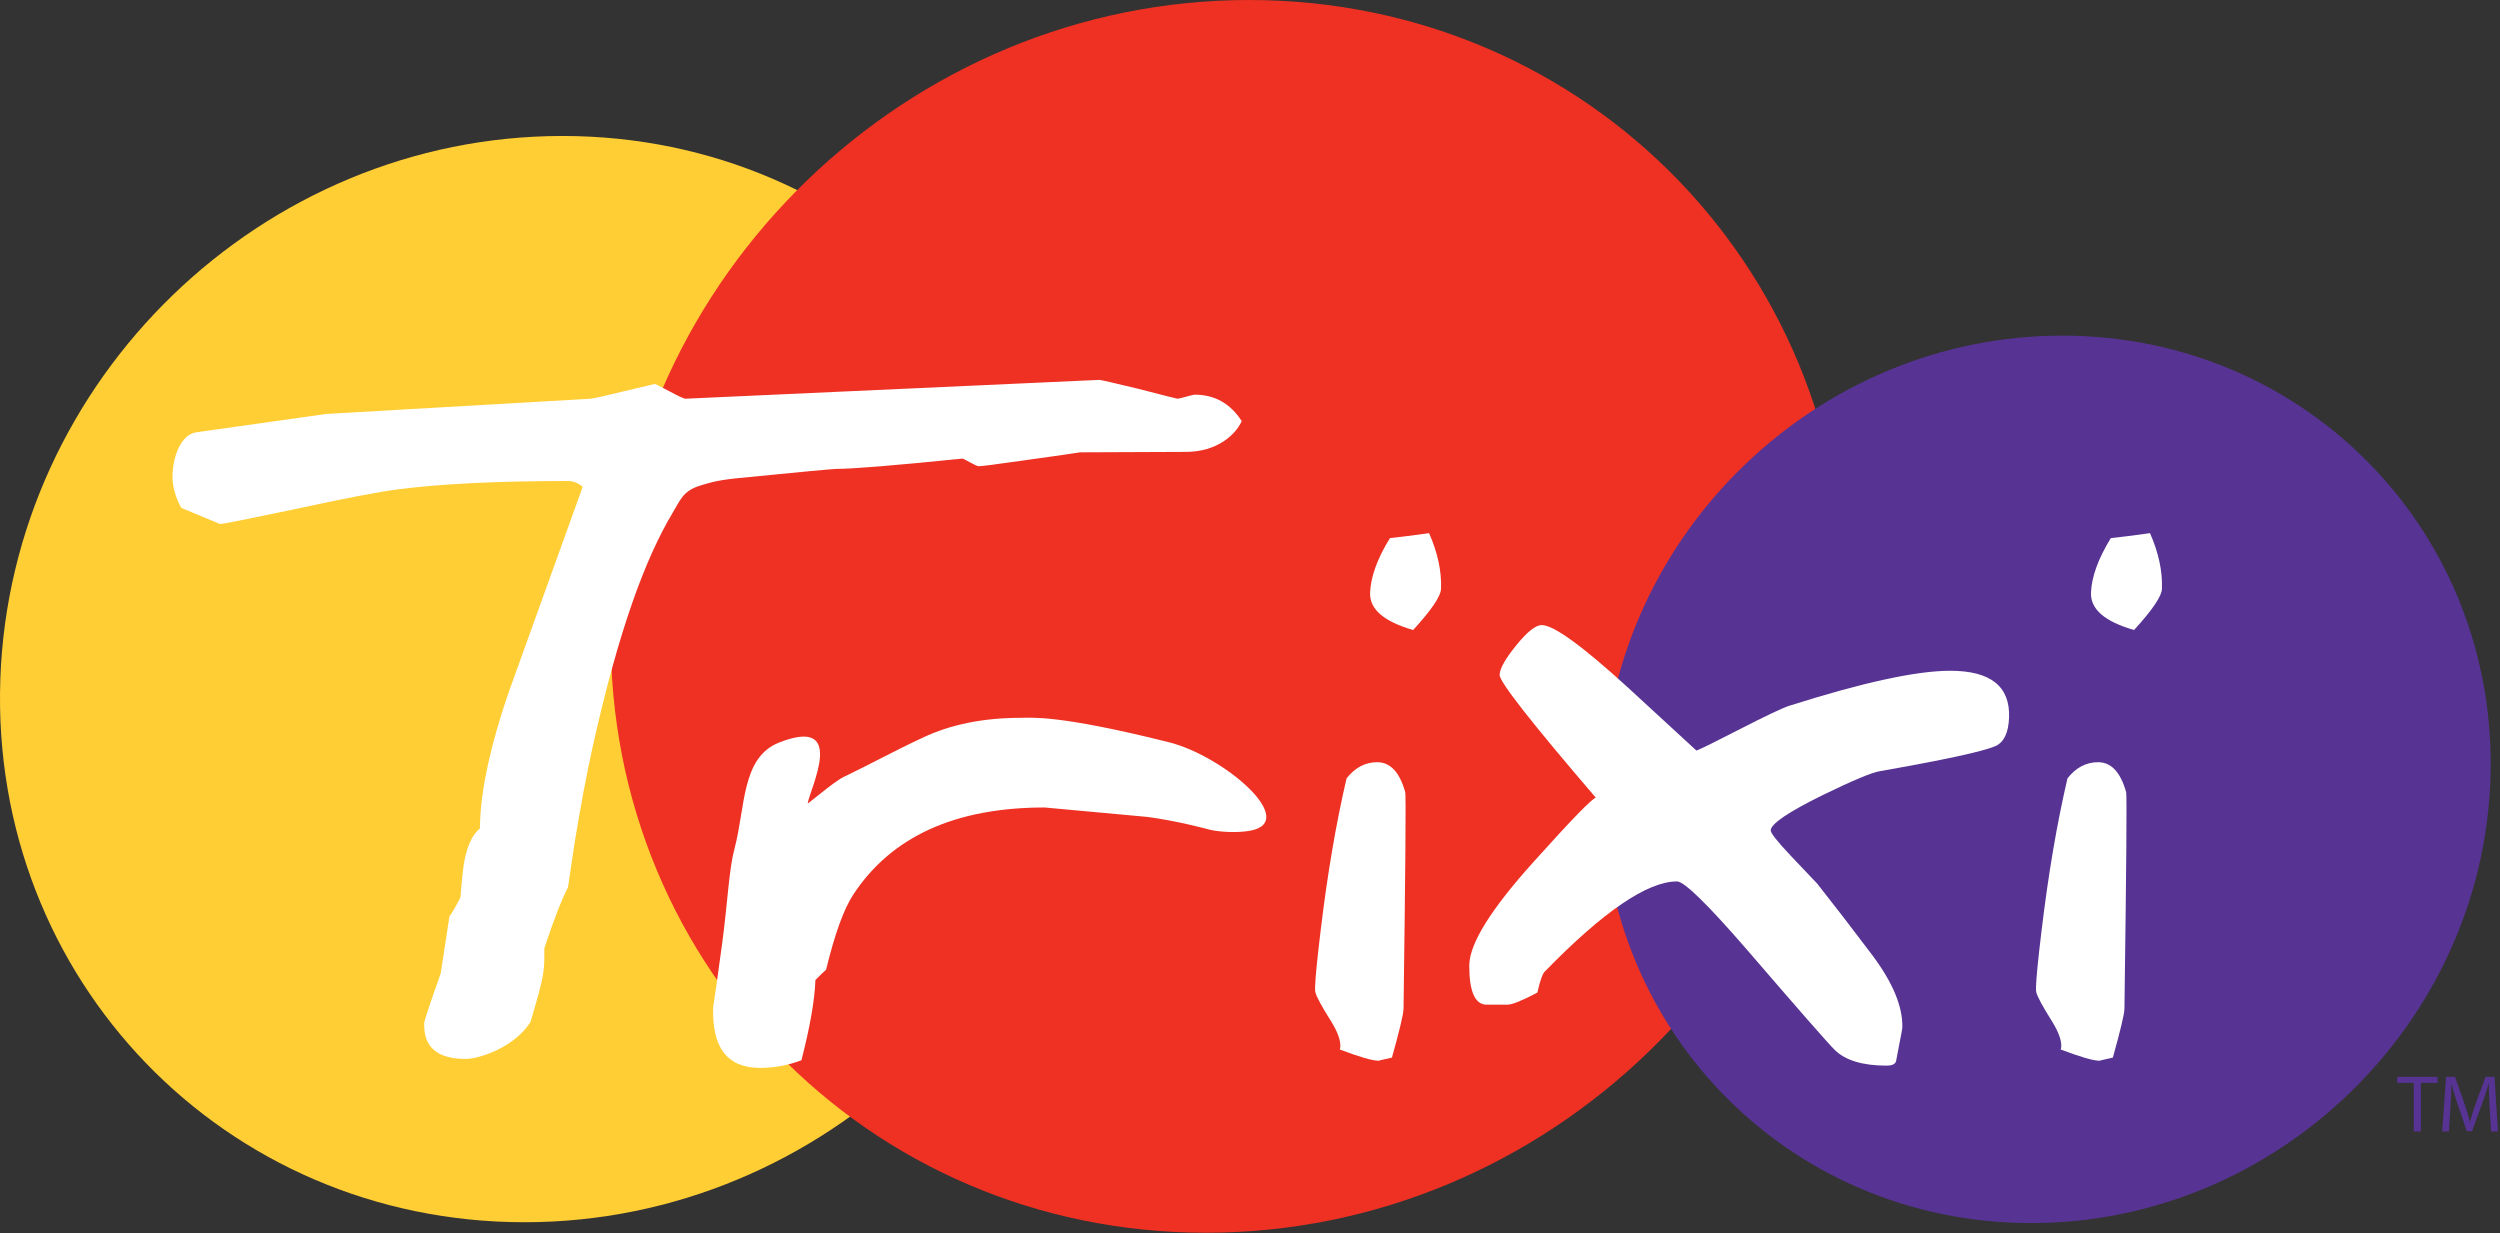
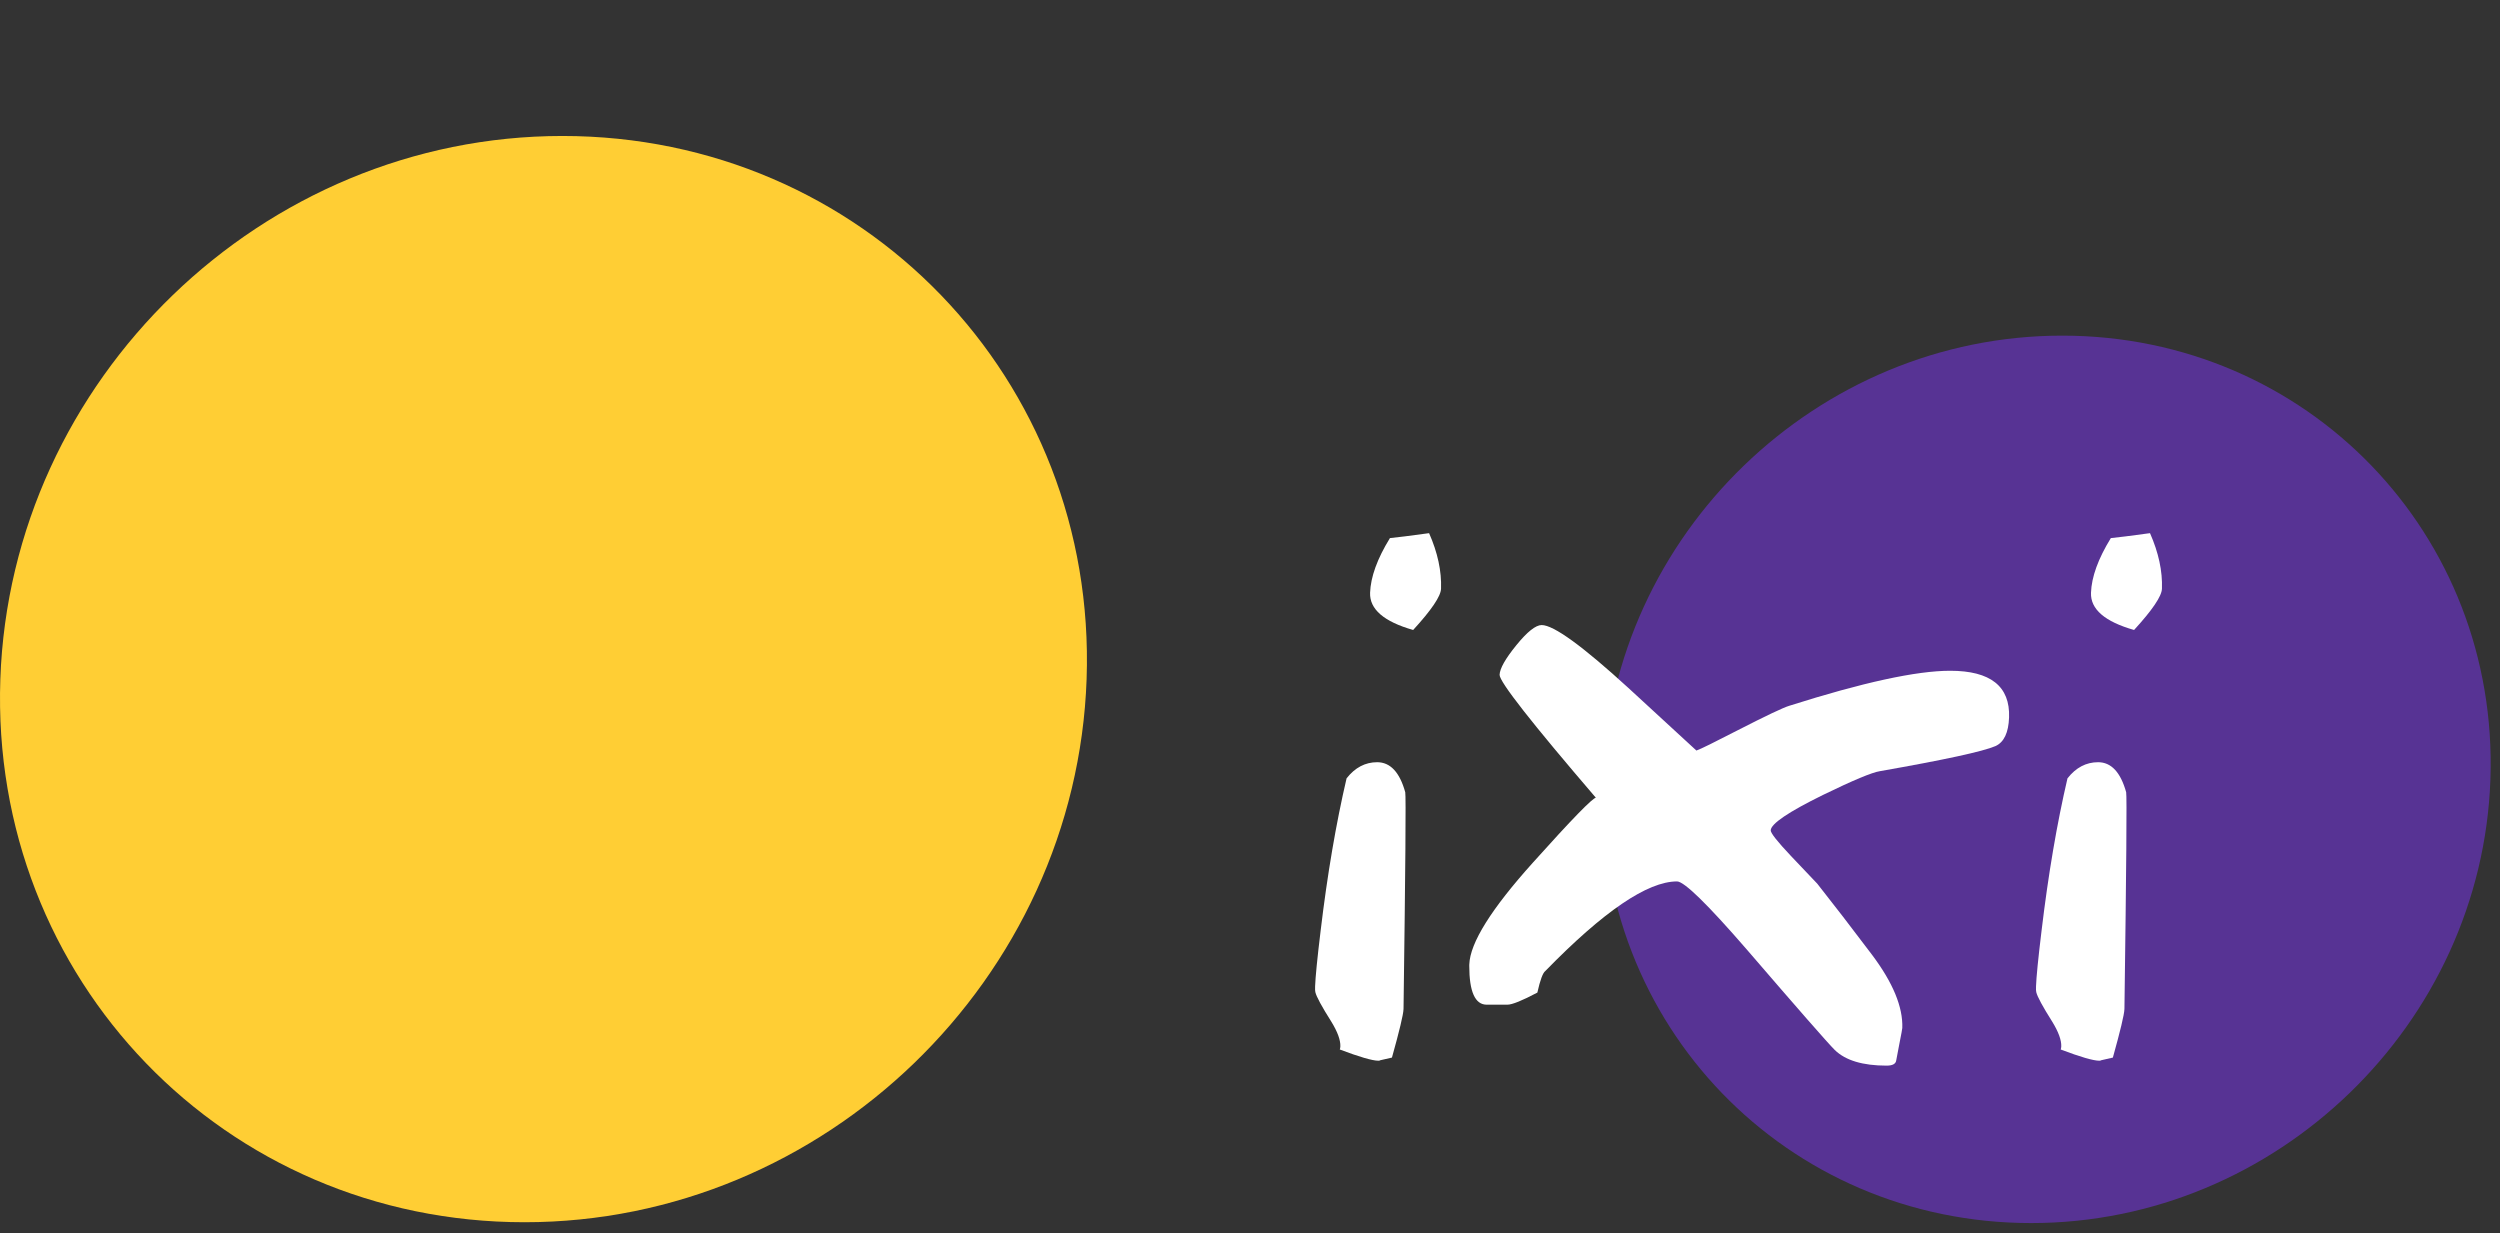
<svg xmlns="http://www.w3.org/2000/svg" width="100%" height="100%" viewBox="0 0 975 481" version="1.1" xml:space="preserve" style="fill-rule:evenodd;clip-rule:evenodd;stroke-linejoin:round;stroke-miterlimit:2;">
  <rect x="0" y="0" width="975" height="481" fill="#333333" stroke="none" />
  <g transform="matrix(1,0,0,1,-177.039,-426)">
    <g transform="matrix(3.951,0,0,3.951,177.04,424.747)">
      <path d="M107.258,67.352C106.224,96.961 81.382,120.963 51.773,120.963C22.164,120.963 -1,96.961 0.033,67.352C1.067,37.742 25.908,13.739 55.517,13.739C85.127,13.739 108.292,37.742 107.258,67.352Z" style="fill:rgb(255,206,52);fill-rule:nonzero;" />
-       <path d="M182.009,61.158C180.835,94.761 152.645,122 119.042,122C85.44,122 59.151,94.761 60.325,61.158C61.498,27.557 89.689,0.317 123.292,0.317C156.894,0.317 183.182,27.557 182.009,61.158Z" style="fill:rgb(238,49,35);fill-rule:nonzero;" />
      <path d="M245.826,77.246C244.981,101.435 224.688,121.045 200.497,121.045C176.308,121.045 157.383,101.435 158.228,77.246C159.072,53.057 179.366,33.447 203.556,33.447C227.746,33.447 246.671,53.057 245.826,77.246Z" style="fill:rgb(87,51,148);fill-rule:nonzero;" />
-       <path d="M117.925,39.275C117.836,39.275 117.554,39.342 117.077,39.475C116.601,39.607 116.318,39.674 116.229,39.674C116.17,39.674 114.884,39.35 112.371,38.699C109.943,38.11 108.655,37.815 108.508,37.815L67.651,39.674C67.503,39.674 66.966,39.423 66.041,38.921C65.142,38.449 64.678,38.213 64.649,38.213C64.62,38.213 63.624,38.449 61.66,38.921C59.726,39.393 58.611,39.645 58.316,39.674L32.205,41.178C24.497,42.27 20.214,42.874 19.355,42.991C17.872,43.228 17.097,45.291 17.031,47.178C16.994,48.24 17.28,49.331 17.891,50.451L21.729,52.045C21.964,52.045 24.34,51.573 28.856,50.629C33.998,49.508 37.547,48.83 39.502,48.594C43.708,48.063 49.233,47.797 56.076,47.797C56.577,47.797 57.057,47.989 57.516,48.373L50.178,68.74C48.436,73.844 47.507,78.076 47.39,81.439C47.381,81.675 47.374,81.896 47.366,82.102C46.699,82.633 46.208,83.607 45.893,85.022C45.754,85.612 45.606,86.91 45.447,88.915C45.004,89.772 44.644,90.391 44.365,90.774C43.905,93.812 43.618,95.685 43.505,96.393C42.425,99.431 41.881,101.067 41.873,101.302C41.791,103.663 43.15,104.842 45.953,104.842C47.397,104.842 50.873,103.619 52.375,101.171C53.214,98.222 53.664,96.922 53.722,95.27C53.726,95.152 53.73,94.033 53.734,93.915C54.625,91.201 55.403,89.196 56.068,87.898C56.377,85.804 56.589,84.373 56.704,83.607C57.304,79.92 57.902,76.734 58.498,74.05C61.086,62.429 63.727,55.378 66.42,50.895C67.171,49.655 67.411,48.771 69.14,48.24C69.974,48.004 70.485,47.768 72.676,47.531C78.921,46.912 82.206,46.603 82.531,46.603C84.152,46.603 88.309,46.264 94.999,45.585C95.057,45.585 95.311,45.711 95.76,45.961C96.208,46.212 96.491,46.338 96.609,46.338C96.904,46.338 98.281,46.16 100.743,45.807C104.566,45.275 106.522,44.996 106.612,44.966L117.055,44.922C120.122,44.922 121.96,43.242 122.568,41.885C121.449,40.146 119.9,39.275 117.925,39.275Z" style="fill:white;fill-rule:nonzero;" />
-       <path d="M115.354,73.575C104.354,70.825 101.789,71.174 100.727,71.174C97.069,71.174 93.861,71.823 91.102,73.121C88.253,74.448 85.697,75.855 83.268,77.014C82.353,77.45 79.712,79.711 79.726,79.624C79.978,78.075 83.645,70.951 76.895,73.617C73.175,75.087 73.603,79.95 72.49,84.137C71.948,86.176 71.835,89.343 71.279,93.473C70.801,97.012 70.507,99.091 70.397,99.711C70.257,103.721 71.794,105.727 75.01,105.727C76.425,105.727 77.791,105.477 79.106,104.975C79.959,101.671 80.42,99.032 80.489,97.056C80.978,96.555 81.329,96.215 81.542,96.038C82.402,92.499 83.3,90.022 84.235,88.606C88.003,82.884 94.297,80.023 103.117,80.023L113.217,80.951C116.104,81.325 119.069,82.123 119.354,82.2C120.172,82.424 122.019,82.559 123.354,82.325C128.354,81.45 120.854,74.95 115.354,73.575Z" style="fill:white;fill-rule:nonzero;" />
      <path d="M141.064,52.945C139.108,53.211 137.819,53.374 137.198,53.433C135.947,55.468 135.295,57.268 135.24,58.83C135.184,60.453 136.601,61.677 139.492,62.502C141.301,60.527 142.219,59.17 142.244,58.432C142.305,56.691 141.911,54.863 141.064,52.945Z" style="fill:white;fill-rule:nonzero;" />
      <path d="M135.939,75.554C134.759,75.554 133.753,76.085 132.919,77.147C131.879,81.601 131.024,86.614 130.358,92.19C130.026,94.933 129.845,96.762 129.813,97.676C129.802,97.971 129.811,98.162 129.837,98.25C129.938,98.693 130.466,99.666 131.417,101.171C132.03,102.173 132.327,102.984 132.305,103.603C132.301,103.721 132.282,103.825 132.25,103.913C134.2,104.651 135.47,105.019 136.061,105.019C136.149,105.019 136.208,105.005 136.239,104.975L137.398,104.71C138.14,102.055 138.521,100.463 138.539,99.932C138.54,99.902 138.541,99.873 138.542,99.843C138.73,85.981 138.787,78.872 138.711,78.519C138.161,76.543 137.236,75.554 135.939,75.554Z" style="fill:white;fill-rule:nonzero;" />
      <path d="M192.501,66.528C189.168,66.528 183.878,67.679 176.63,69.98C176.034,70.156 174.324,70.968 171.502,72.413C169.219,73.593 167.868,74.257 167.45,74.403L160.721,68.21C156.204,64.081 153.356,62.016 152.177,62.016C151.587,62.016 150.752,62.68 149.674,64.007C148.595,65.334 148.045,66.308 148.023,66.927C148,67.606 151.177,71.66 157.554,79.094L157.555,79.049C157.229,79.049 155.149,81.189 151.313,85.464C147.201,90.036 145.108,93.384 145.034,95.508C145.033,95.537 145.032,95.581 145.03,95.641C145.028,98.206 145.604,99.489 146.754,99.489L148.789,99.489C149.261,99.489 150.247,99.091 151.751,98.295C152.029,97.056 152.29,96.348 152.532,96.171C158.283,90.273 162.619,87.322 165.539,87.322C166.247,87.322 168.543,89.565 172.428,94.048C177.558,100.006 180.45,103.309 181.106,103.958C182.162,104.99 183.869,105.505 186.229,105.505C186.819,105.505 187.135,105.329 187.177,104.975C187.179,104.917 187.278,104.393 187.475,103.404C187.671,102.417 187.771,101.878 187.774,101.79C187.847,99.726 186.854,97.321 184.797,94.578C182.795,91.924 180.989,89.579 179.38,87.544C179.322,87.485 178.455,86.57 176.776,84.801C175.439,83.385 174.775,82.544 174.785,82.279C174.808,81.631 176.529,80.465 179.951,78.783C182.921,77.339 184.792,76.557 185.563,76.439C191.943,75.318 195.747,74.492 196.976,73.961C197.814,73.578 198.261,72.634 198.313,71.13C198.421,68.063 196.483,66.528 192.501,66.528Z" style="fill:white;fill-rule:nonzero;" />
      <path d="M212.225,52.945C210.269,53.211 208.98,53.374 208.358,53.433C207.107,55.468 206.455,57.268 206.4,58.83C206.344,60.453 207.761,61.677 210.652,62.502C212.461,60.527 213.379,59.17 213.404,58.432C213.466,56.691 213.071,54.863 212.225,52.945Z" style="fill:white;fill-rule:nonzero;" />
      <path d="M207.1,75.554C205.919,75.554 204.913,76.085 204.079,77.147C203.039,81.601 202.186,86.614 201.52,92.19C201.187,94.933 201.006,96.762 200.974,97.676C200.963,97.971 200.971,98.162 200.998,98.25C201.1,98.693 201.626,99.666 202.577,101.171C203.19,102.173 203.487,102.984 203.466,103.603C203.461,103.721 203.442,103.825 203.41,103.913C205.36,104.651 206.631,105.019 207.221,105.019C207.31,105.019 207.368,105.005 207.399,104.975L208.559,104.71C209.3,102.055 209.681,100.463 209.699,99.932C209.7,99.902 209.701,99.873 209.702,99.843C209.891,85.981 209.948,78.872 209.872,78.519C209.321,76.543 208.397,75.554 207.1,75.554Z" style="fill:white;fill-rule:nonzero;" />
-       <path d="M238.26,107.206L236.621,107.206L236.621,106.615L240.61,106.615L240.61,107.206L238.964,107.206L238.964,112.004L238.26,112.004L238.26,107.206Z" style="fill:rgb(87,51,148);fill-rule:nonzero;" />
-       <path d="M245.754,109.637C245.714,108.885 245.666,107.982 245.674,107.31L245.649,107.31C245.466,107.942 245.242,108.622 244.97,109.357L244.019,111.971L243.491,111.971L242.619,109.405C242.363,108.645 242.147,107.95 241.996,107.31L241.979,107.31C241.964,107.982 241.924,108.885 241.876,109.693L241.731,112.004L241.068,112.004L241.444,106.615L242.331,106.615L243.251,109.221C243.475,109.884 243.659,110.476 243.795,111.036L243.818,111.036C243.955,110.493 244.146,109.901 244.387,109.221L245.346,106.615L246.233,106.615L246.569,112.004L245.89,112.004L245.754,109.637Z" style="fill:rgb(87,51,148);fill-rule:nonzero;" />
    </g>
  </g>
</svg>